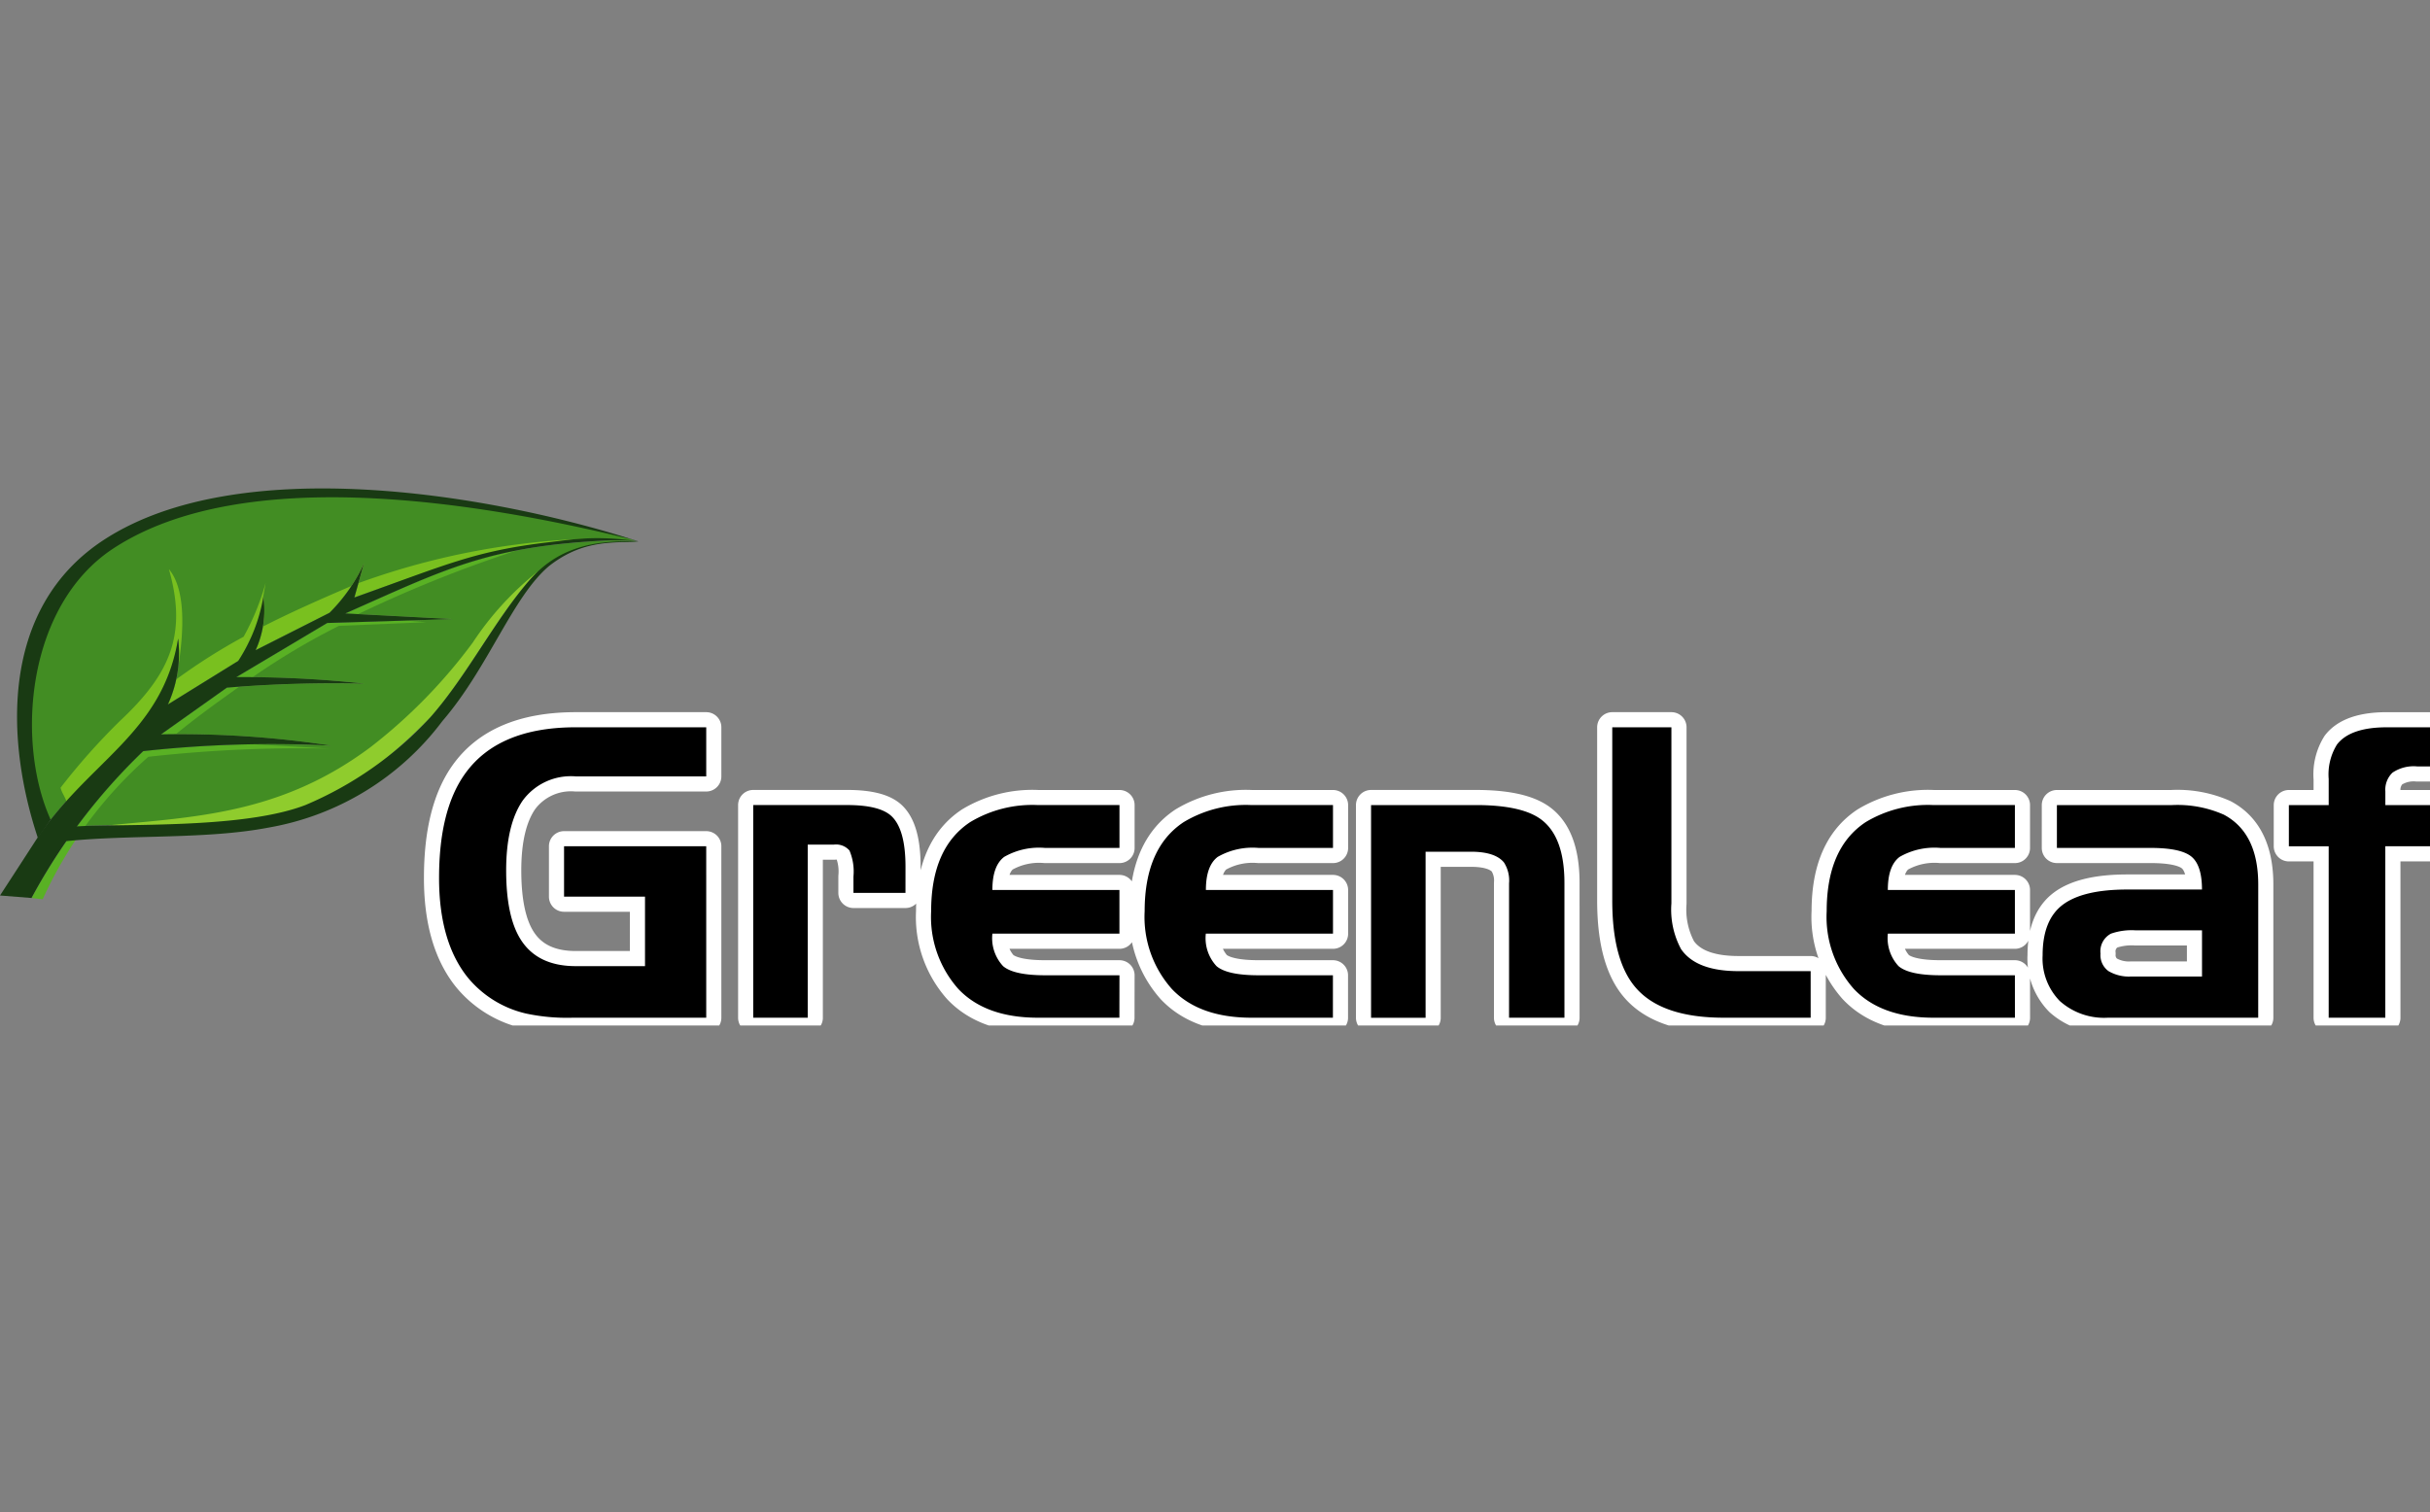
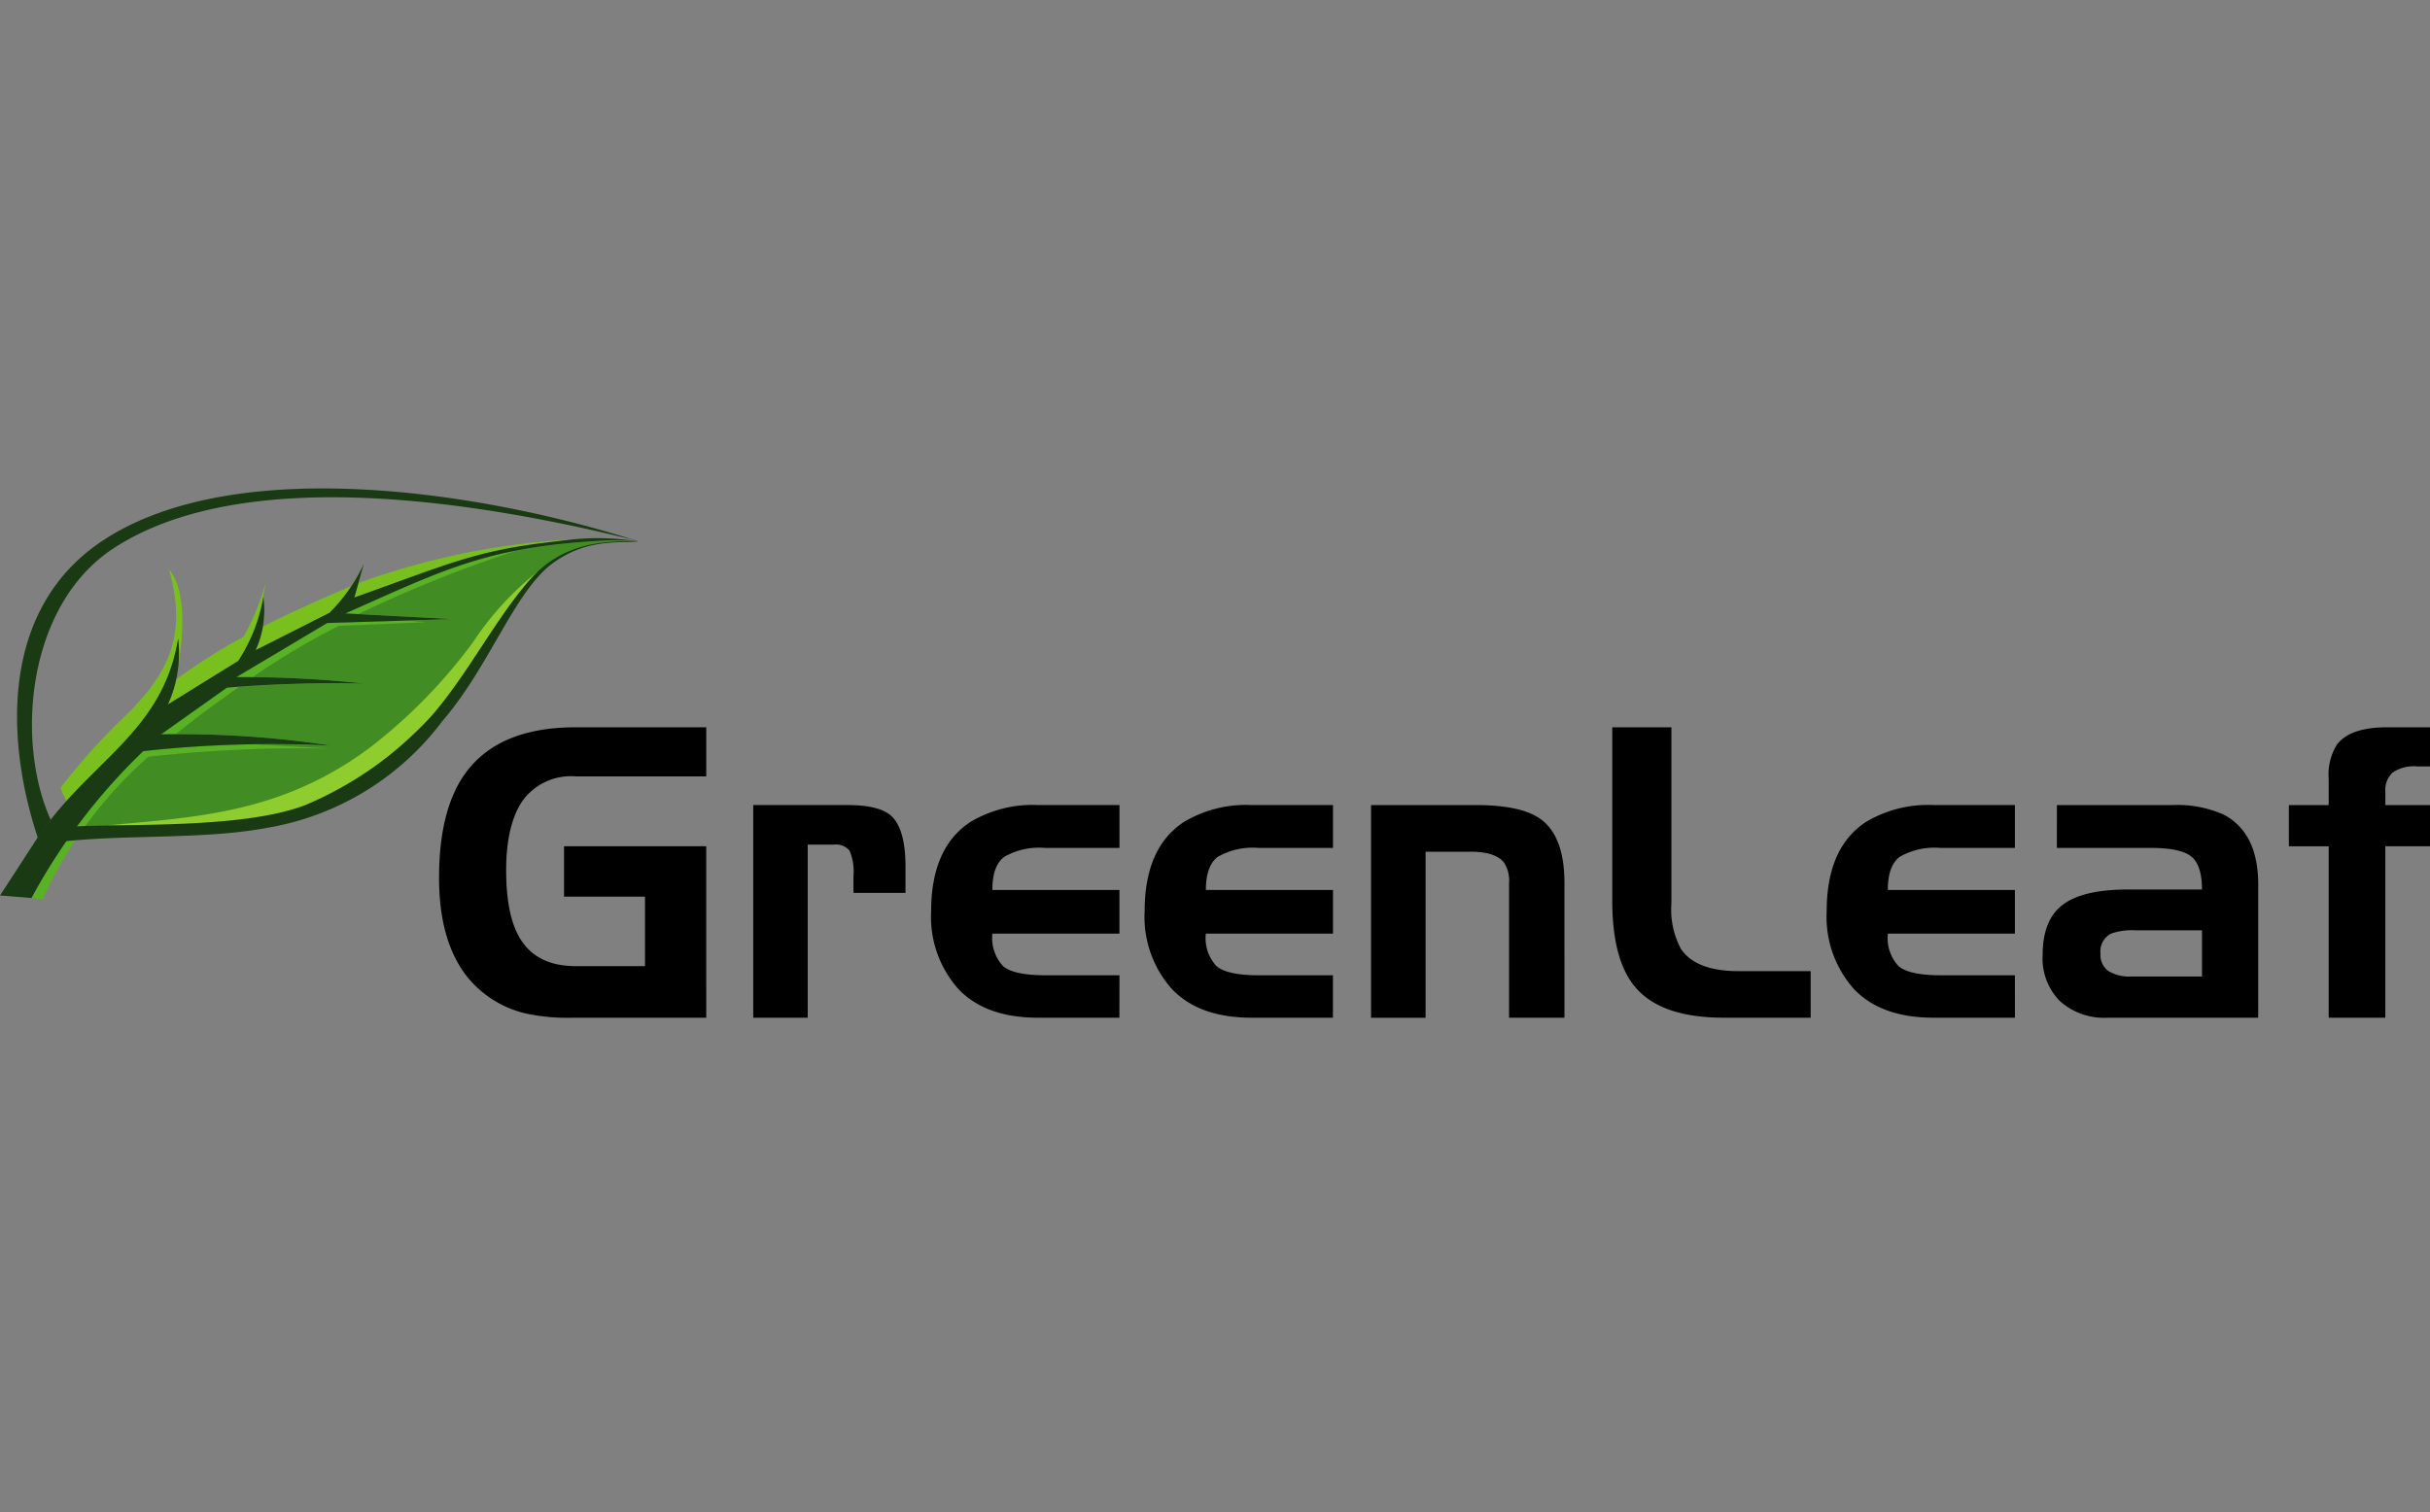
<svg xmlns="http://www.w3.org/2000/svg" xmlns:xlink="http://www.w3.org/1999/xlink" width="241" height="150" viewBox="0 0 241 150">
  <rect x="0" y="0" width="241" height="150" fill="#808080" stroke="none" />
  <defs>
    <style>.a,.d{fill:none;}.b{clip-path:url(#l);}.c{clip-path:url(#a);}.d{stroke:#fff;stroke-linecap:round;stroke-linejoin:round;stroke-width:2.999px;}.e{clip-path:url(#b);}.f{fill:url(#c);}.g{fill:#8fcc2d;}.g,.j,.k,.l{fill-rule:evenodd;}.h{clip-path:url(#e);}.i{fill:url(#f);}.j{fill:#79c01f;}.k{fill:#59b124;}.l{fill:#193a13;}.m{clip-path:url(#h);}.n{fill:url(#i);}</style>
    <clipPath id="a">
      <rect class="a" width="242.744" height="53.274" />
    </clipPath>
    <clipPath id="b">
      <path class="a" d="M111.206,46.592c-11.919.539-16.325,2.914-26.11,7.247l10.638.557q-6.216.2-12.429.387-4.507,2.689-9.017,5.373a111.586,111.586,0,0,1,12.672.641,129.793,129.793,0,0,0-13.609.4l-6.534,4.64A98.9,98.9,0,0,1,83.7,66.952a116.414,116.414,0,0,0-18.645.546,58.94,58.94,0,0,0-6.568,7.462l1.073-.055c5.743-.135,11.476-.283,17.07-.825,6.221-1.03,11.768-4.7,16.912-9.95,3.648-4.142,6.19-9.781,9.868-13.642a12.107,12.107,0,0,1,7.785-3.7c.944-.022,1.893-.082,2.838-.1-.667-.062-1.36-.1-2.1-.1-.237,0-.478,0-.725.012" transform="translate(-58.487 -46.58)" />
    </clipPath>
    <linearGradient id="c" x1="9.635" y1="3.618" x2="9.644" y2="3.618" gradientUnits="objectBoundingBox">
      <stop offset="0" stop-color="#428d23" />
      <stop offset="1" stop-color="#65b721" />
    </linearGradient>
    <clipPath id="e">
      <path class="a" d="M57.2,42.772c-8.33,5.961-9.179,19.353-5.677,27.062.734-.924,1.553-1.865,2.32-2.676,4.472-4.737,9.105-7.936,10.319-15.3a12.192,12.192,0,0,1-1.015,6.544l6.979-4.322a16.851,16.851,0,0,0,2.493-6.363,9.551,9.551,0,0,1-.771,5.3l7.331-3.709a16.679,16.679,0,0,0,3.41-4.889c-.313,1.124-.632,2.247-.944,3.371,11.177-3.99,12.826-4.895,25.189-5.766l2.731.152-1.552-.477c-8.01-2.011-19.063-4.258-29.444-4.258-8.131,0-15.85,1.379-21.369,5.328" transform="translate(-49.58 -37.444)" />
    </clipPath>
    <linearGradient id="f" x1="7.282" y1="4.45" x2="7.289" y2="4.45" xlink:href="#c" />
    <clipPath id="h">
-       <path class="a" d="M52.845,51.418l-3.322,5.776-1.274,8.491.251,5.307,1.121,4.42.129.074.715.679.842-1.338c-2.1-10.021-.952-17.865,4.468-25.379Z" transform="translate(-48.249 -49.449)" />
+       <path class="a" d="M52.845,51.418c-2.1-10.021-.952-17.865,4.468-25.379Z" transform="translate(-48.249 -49.449)" />
    </clipPath>
    <linearGradient id="i" x1="63.606" y1="12.148" x2="63.669" y2="12.148" xlink:href="#c" />
    <clipPath id="l">
      <rect width="241" height="150" />
    </clipPath>
  </defs>
  <g id="k" class="b">
    <g transform="translate(-43.55 11.932)">
      <g transform="translate(43.55 36.526)">
        <g class="c">
-           <path class="d" d="M155.21,111.677H141.857a19.417,19.417,0,0,1-4.493-.413,10.543,10.543,0,0,1-5.78-3.55q-2.872-3.551-2.871-9.909,0-6.687,2.538-10.279,3.286-4.664,11.023-4.665H155.21v4.872H142.274a5.926,5.926,0,0,0-5.263,2.394q-1.644,2.394-1.643,6.935t1.415,6.812q1.663,2.684,5.491,2.683h6.864V99.664h-8.029v-5h14.1Zm19.761-12.385h-5.159V97.668a5.344,5.344,0,0,0-.395-2.581,1.758,1.758,0,0,0-1.56-.584h-2.58v17.174H159.87v-21.1h9.318q3.247,0,4.411,1.114,1.374,1.32,1.373,5Zm21.216,12.385h-8.07q-5.2,0-7.9-2.849a10.755,10.755,0,0,1-2.7-7.719q0-6.275,3.868-8.835a11.967,11.967,0,0,1,6.74-1.692h8.07v4.252h-7.37a6.948,6.948,0,0,0-4.063.888q-1.175.888-1.171,3.283h12.6v4.334h-12.6a4.079,4.079,0,0,0,1.059,3.22q1.061.908,4.181.909h7.363Zm21.176,0h-8.071q-5.2,0-7.9-2.849a10.747,10.747,0,0,1-2.7-7.719q0-6.275,3.869-8.835a11.961,11.961,0,0,1,6.739-1.692h8.071v4.252h-7.37a6.95,6.95,0,0,0-4.063.888c-.784.592-1.172,1.686-1.172,3.283h12.605v4.334H204.757a4.075,4.075,0,0,0,1.061,3.22q1.061.908,4.18.909h7.365Zm22.963,0h-5.493V98.343a3.32,3.32,0,0,0-.5-2.064q-.872-1.074-3.285-1.073h-4.493v16.472h-5.408v-21.1h10.4q4.576,0,6.488,1.444,2.289,1.734,2.29,6.275Zm24.419,0h-8.612q-6.117,0-8.694-2.931-2.373-2.685-2.371-8.711V82.861h5.866v17.464a8.287,8.287,0,0,0,.955,4.54q1.5,2.189,5.7,2.188h7.155Zm20.259,0h-8.07q-5.2,0-7.9-2.849a10.755,10.755,0,0,1-2.7-7.719q0-6.275,3.869-8.835a11.962,11.962,0,0,1,6.739-1.692H285v4.252h-7.371a6.945,6.945,0,0,0-4.061.888c-.784.592-1.171,1.686-1.171,3.283H285v4.334H272.4a4.079,4.079,0,0,0,1.059,3.22q1.061.908,4.182.909H285Zm24.128,0H294.239a6.593,6.593,0,0,1-4.783-1.652,6.02,6.02,0,0,1-1.707-4.541q0-3.51,2-5.015t6.38-1.508h7.425q0-2.394-1.04-3.26c-.7-.578-2.044-.868-4.049-.868h-9.3V90.582h11.357a11.352,11.352,0,0,1,5.2.949q3.411,1.816,3.411,6.935Zm-5.574-4.087v-4.583h-6.614a6.213,6.213,0,0,0-2.413.33,1.975,1.975,0,0,0-1.04,1.982,1.944,1.944,0,0,0,.789,1.733,3.986,3.986,0,0,0,2.247.537Zm23.587-12.922h-5.408v17.009H316.12V94.668h-3.949V90.582h3.949v-2.6a5.618,5.618,0,0,1,.832-3.425q1.323-1.694,4.931-1.694h5.263v3.881H324.9a3.748,3.748,0,0,0-2.453.619,2.341,2.341,0,0,0-.707,1.858v1.363h5.408Z" transform="translate(-85.168 -59.169)" />
          <path d="M155.21,111.677H141.857a19.417,19.417,0,0,1-4.493-.413,10.543,10.543,0,0,1-5.78-3.55q-2.872-3.551-2.871-9.909,0-6.687,2.538-10.279,3.286-4.664,11.023-4.665H155.21v4.872H142.274a5.926,5.926,0,0,0-5.263,2.394q-1.644,2.394-1.643,6.935t1.415,6.812q1.663,2.684,5.491,2.683h6.864V99.664h-8.029v-5h14.1m19.761,4.624h-5.159V97.668a5.344,5.344,0,0,0-.395-2.581,1.758,1.758,0,0,0-1.56-.584h-2.58v17.174H159.87v-21.1h9.318q3.247,0,4.411,1.114,1.374,1.32,1.373,5Zm21.216,12.385h-8.07q-5.2,0-7.9-2.849a10.755,10.755,0,0,1-2.7-7.719q0-6.275,3.868-8.835a11.967,11.967,0,0,1,6.74-1.692h8.07v4.252h-7.37a6.948,6.948,0,0,0-4.063.888q-1.175.888-1.171,3.283h12.6v4.334h-12.6a4.079,4.079,0,0,0,1.059,3.22q1.061.908,4.181.909h7.363Zm21.176,0h-8.071q-5.2,0-7.9-2.849a10.747,10.747,0,0,1-2.7-7.719q0-6.275,3.869-8.835a11.961,11.961,0,0,1,6.739-1.692h8.071v4.252h-7.37a6.95,6.95,0,0,0-4.063.888c-.784.592-1.172,1.686-1.172,3.283h12.605v4.334H204.757a4.075,4.075,0,0,0,1.061,3.22q1.061.908,4.18.909h7.365Zm22.963,0h-5.493V98.343a3.32,3.32,0,0,0-.5-2.064q-.872-1.074-3.285-1.073h-4.493v16.472h-5.408v-21.1h10.4q4.576,0,6.488,1.444,2.289,1.734,2.29,6.275Zm24.419,0h-8.612q-6.117,0-8.694-2.931-2.373-2.685-2.371-8.711V82.861h5.866v17.464a8.287,8.287,0,0,0,.955,4.54q1.5,2.189,5.7,2.188h7.155Zm20.259,0h-8.07q-5.2,0-7.9-2.849a10.755,10.755,0,0,1-2.7-7.719q0-6.275,3.869-8.835a11.962,11.962,0,0,1,6.739-1.692H285v4.252h-7.371a6.945,6.945,0,0,0-4.061.888c-.784.592-1.171,1.686-1.171,3.283H285v4.334H272.4a4.079,4.079,0,0,0,1.059,3.22q1.061.908,4.182.909H285Zm24.128,0H294.239a6.593,6.593,0,0,1-4.783-1.652,6.02,6.02,0,0,1-1.707-4.541q0-3.51,2-5.015t6.38-1.508h7.425q0-2.394-1.04-3.26c-.7-.578-2.044-.868-4.049-.868h-9.3V90.582h11.357a11.352,11.352,0,0,1,5.2.949q3.411,1.816,3.411,6.935Zm-5.574-4.087v-4.583h-6.614a6.213,6.213,0,0,0-2.413.33,1.975,1.975,0,0,0-1.04,1.982,1.944,1.944,0,0,0,.789,1.733,3.986,3.986,0,0,0,2.247.537Zm23.587-12.922h-5.408v17.009H316.12V94.668h-3.949V90.582h3.949v-2.6a5.618,5.618,0,0,1,.832-3.425q1.323-1.694,4.931-1.694h5.263v3.881H324.9a3.748,3.748,0,0,0-2.453.619,2.341,2.341,0,0,0-.707,1.858v1.363h5.408Z" transform="translate(-85.168 -59.169)" />
        </g>
      </g>
      <g transform="translate(51.188 41.667)">
        <g class="e" transform="translate(0)">
          <rect class="f" width="55.143" height="61.769" transform="matrix(0.575, -0.818, 0.818, 0.575, -13.346, 19.011)" />
        </g>
      </g>
      <g transform="translate(43.55 36.526)">
        <g class="c">
          <path class="g" d="M64.6,77.788a93.26,93.26,0,0,0,14.989-.358c6.221-1.031,11.8-5.115,16.941-10.368,3.648-4.142,6.387-9.672,9.868-13.641l.812-.841a30.214,30.214,0,0,0-6.483,7.073A52.509,52.509,0,0,1,90.62,70.005c-8.869,6.656-17.4,6.946-26.021,7.783" transform="translate(-53.836 -44.371)" />
        </g>
      </g>
      <g transform="translate(46.633 36.995)">
        <g class="h" transform="translate(0)">
-           <rect class="i" width="69.297" height="60.45" transform="matrix(0.842, -0.539, 0.539, 0.842, -16.261, 9.407)" />
-         </g>
+           </g>
      </g>
      <g transform="translate(43.55 36.526)">
        <g class="c">
          <path class="j" d="M107.444,46.28a73.79,73.79,0,0,0-22.871,4.5c-3.264,1.4-6.526,2.817-9.738,4.486-.024.141-.049.28-.073.42l-.562.375A14.848,14.848,0,0,1,72.92,58.4q-3.487,2.16-6.979,4.321a12.189,12.189,0,0,0,1.014-6.543c-1.293,8.334-4.362,9.95-11.046,16.272-.164-.608-.45-.859-.615-1.468a64.742,64.742,0,0,1,5.9-6.635c5.035-4.713,6.661-8.632,4.846-15.053,1.616,1.959,1.635,5.884.72,10.947A58.132,58.132,0,0,1,73.452,56a24.13,24.13,0,0,0,2.181-5.349q-.173,1-.347,2,.067-.307.126-.618a9.541,9.541,0,0,1-.771,5.3l7.331-3.709a16.7,16.7,0,0,0,3.41-4.888c-.313,1.124-.632,2.247-.945,3.37,10.458-3.733,12.727-4.543,23-5.681" transform="translate(-49.289 -41.293)" />
          <path class="k" d="M97.811,48.541C91.835,49.7,87.623,51.769,80.783,54.8l10.638.557q-6.215.2-12.429.387-4.506,2.689-9.016,5.373a111.6,111.6,0,0,1,12.672.641,129.791,129.791,0,0,0-13.609.4l-6.534,4.641A98.784,98.784,0,0,1,79.387,67.91a116.415,116.415,0,0,0-18.645.546,58.952,58.952,0,0,0-11.081,14.57l1.111.126A41.855,41.855,0,0,1,61.253,69.016,135.934,135.934,0,0,1,79.211,68.2l-15.874-.892c2.364-1.993,4.715-3.671,7.051-5.336a70,70,0,0,1,9.763-5.946q4.328-.179,8.661-.359-3.593-.3-7.181-.6a127.86,127.86,0,0,1,16.18-6.529" transform="translate(-46.537 -42.397)" />
          <path class="l" d="M103.907,46.384c-11.919.539-16.325,2.914-26.11,7.247l10.637.558q-6.214.2-12.428.387Q71.5,57.263,66.99,59.948a111.592,111.592,0,0,1,12.672.642,129.619,129.619,0,0,0-13.608.4L59.52,65.628A98.8,98.8,0,0,1,76.4,66.743a116.477,116.477,0,0,0-18.645.547A58.94,58.94,0,0,0,46.675,81.859l-3.124-.248q1.722-2.642,3.433-5.291c5.169-8.011,12.656-10.633,14.232-20.2A12.184,12.184,0,0,1,60.2,62.662q3.487-2.161,6.979-4.321a16.832,16.832,0,0,0,2.492-6.364,9.546,9.546,0,0,1-.77,5.3l7.33-3.709a16.7,16.7,0,0,0,3.41-4.889c-.313,1.124-.631,2.247-.945,3.371,9.111-3.251,11.923-4.625,19.343-5.491.718-.085,1.467-.185,2.263-.271a24.816,24.816,0,0,1,6.431.186,24.413,24.413,0,0,0-2.829-.089" transform="translate(-43.551 -41.231)" />
        </g>
      </g>
      <g transform="translate(45.953 43.134)">
        <g class="m" transform="translate(0 0)">
-           <rect class="n" width="8.094" height="26.871" transform="matrix(1, -0.021, 0.021, 1, -0.569, 0.012)" />
-         </g>
+           </g>
      </g>
      <g transform="translate(43.55 36.526)">
        <g class="c">
          <path class="l" d="M108.472,41.776c-.255-.079-.53-.175-.782-.254-14.638-4.6-38.874-8.458-52.075.008C44.926,48.385,45.827,61.9,48.927,71.205l1.266-1.821c-3.476-7.666-2.428-21.272,6.255-26.933,12.9-8.407,36.166-4.579,51.016-.958.327.079.576.172.888.273-.273-.02-.486,0-.744,0-4.389-.056-7.476,1.07-9.879,3.811-3.481,3.97-6.22,9.5-9.868,13.641a35.791,35.791,0,0,1-12.4,8.712c-5.517,2.127-15.377,1.917-21.583,2.064l-1.073.054-2.016.262.972,1.2c6.544-.659,13.882-.156,20.1-1.352A27.391,27.391,0,0,0,89.039,59.605C93.6,54.314,95.993,47.28,99.616,44.226c2.9-2.276,5.442-2.338,7.989-2.4.456-.011.427-.026.867-.047" transform="translate(-45.168 -36.525)" />
        </g>
      </g>
    </g>
  </g>
</svg>